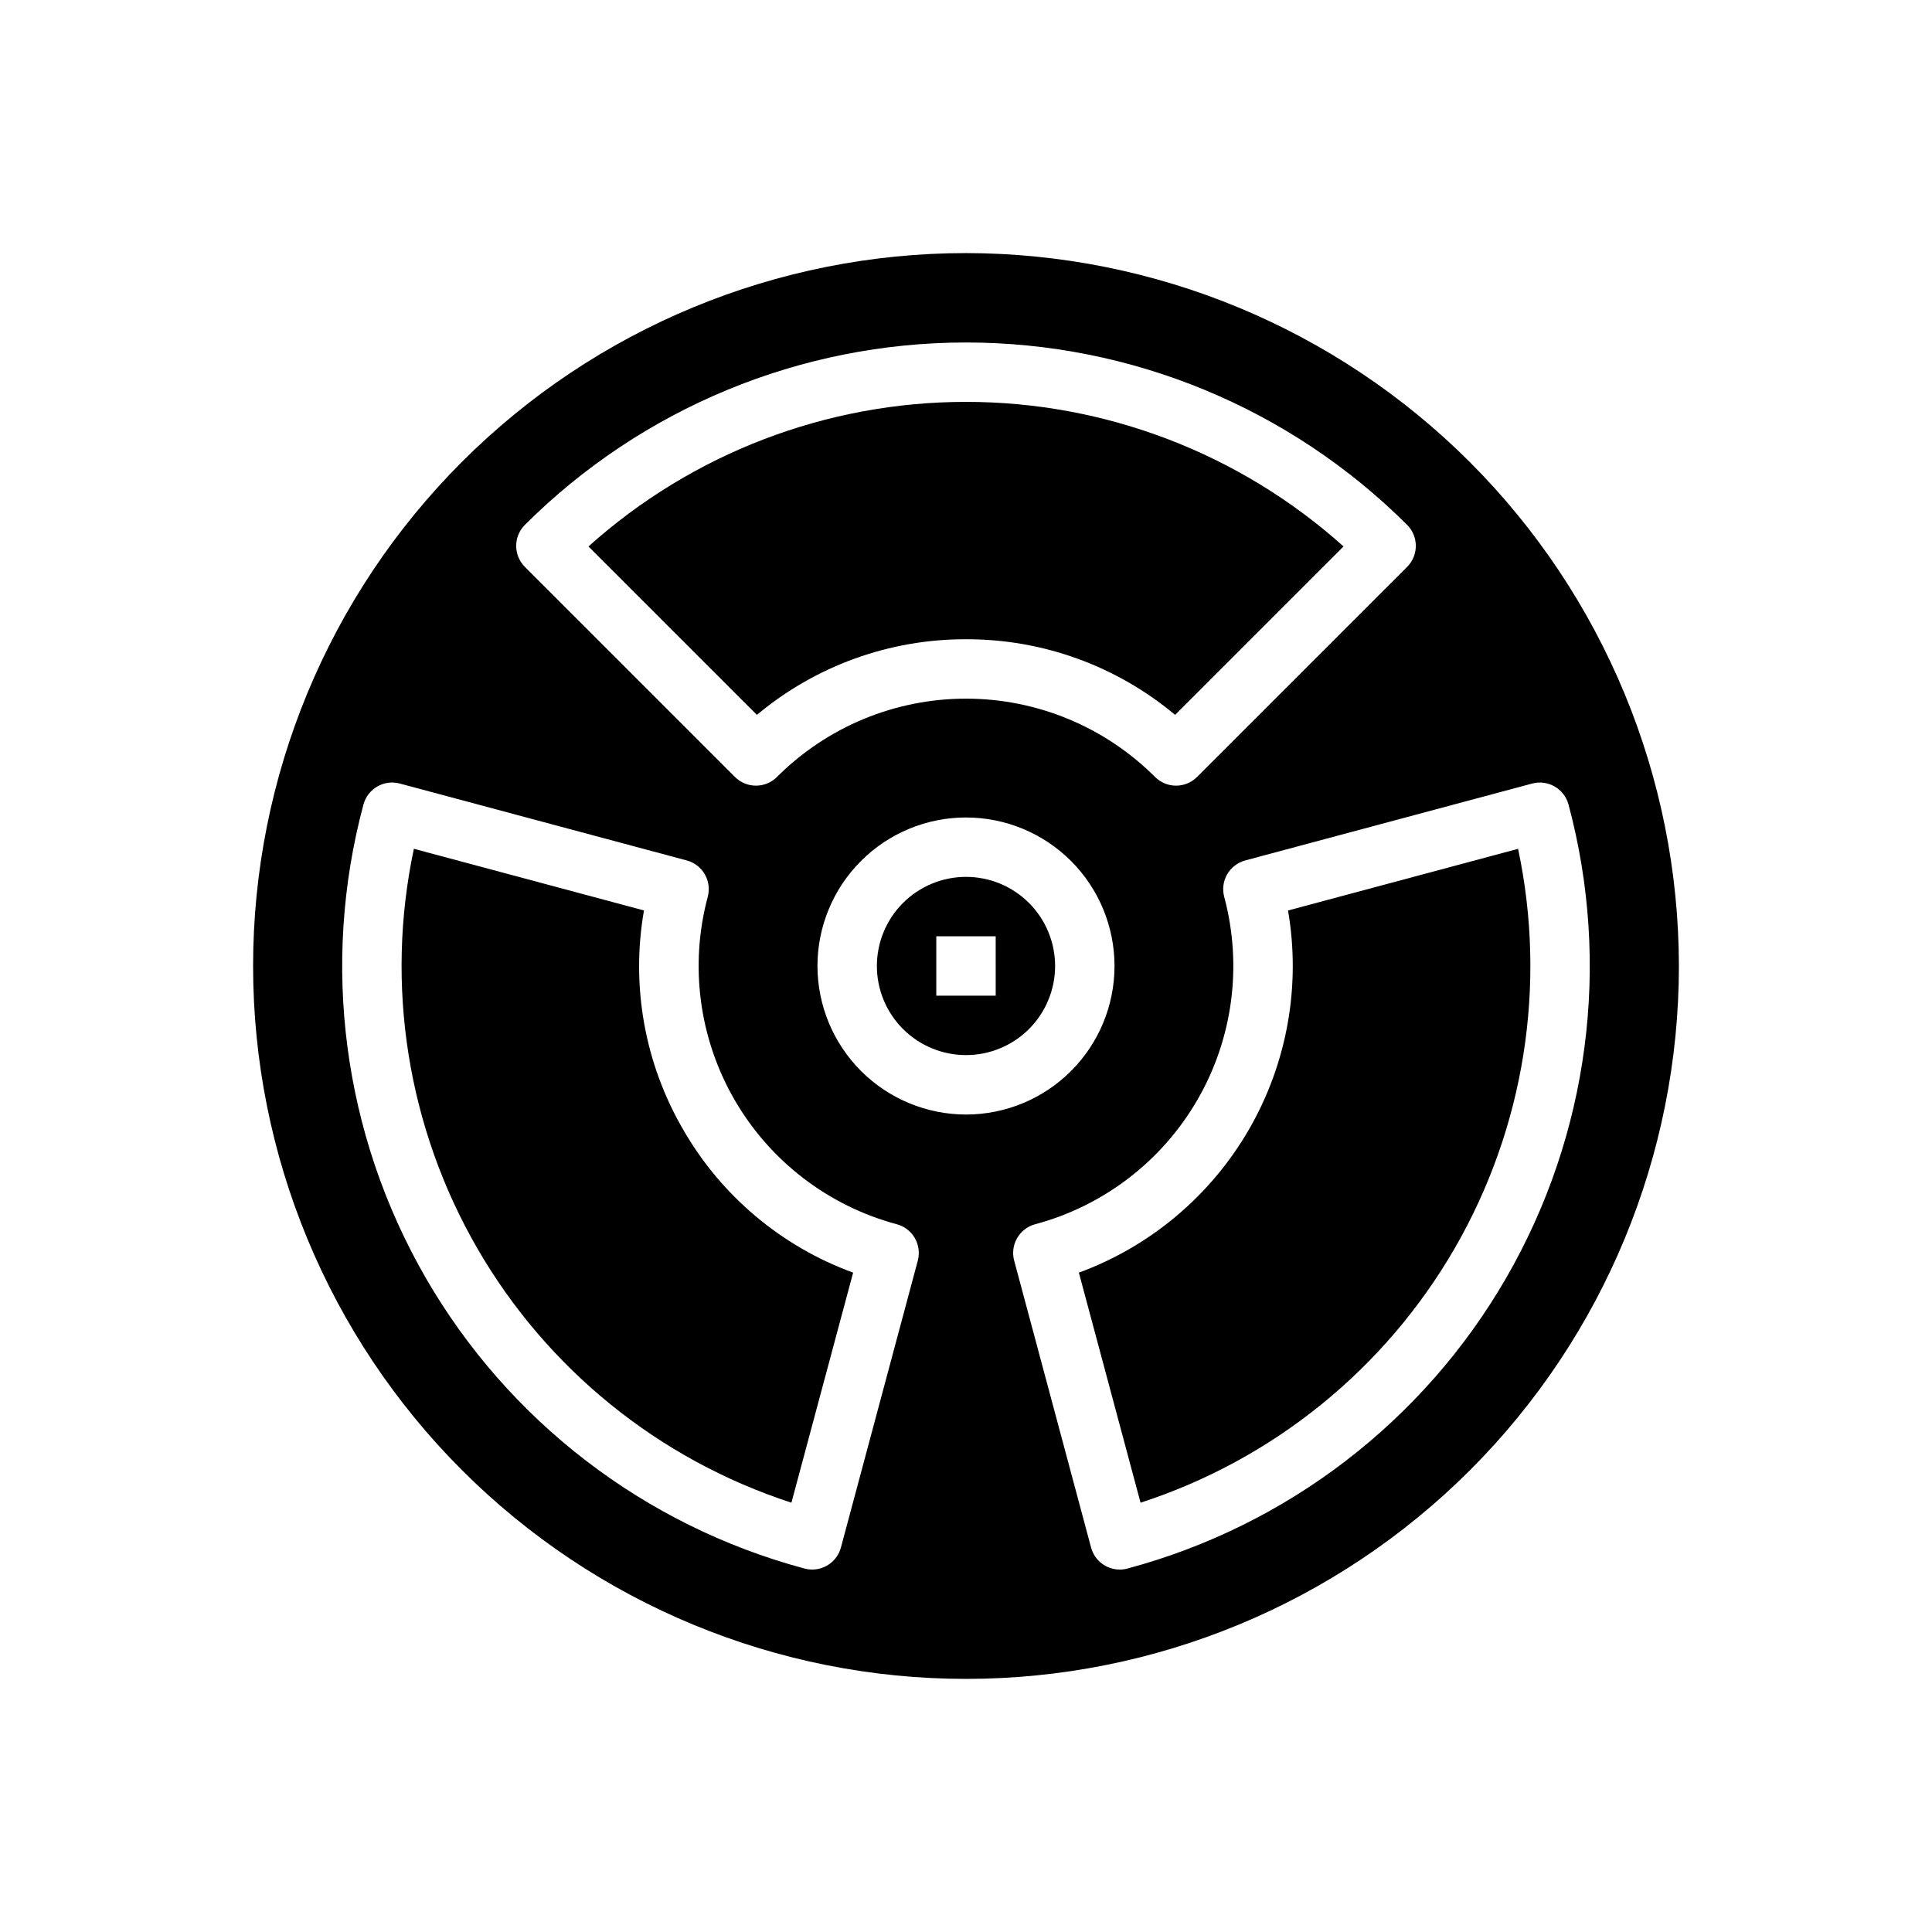
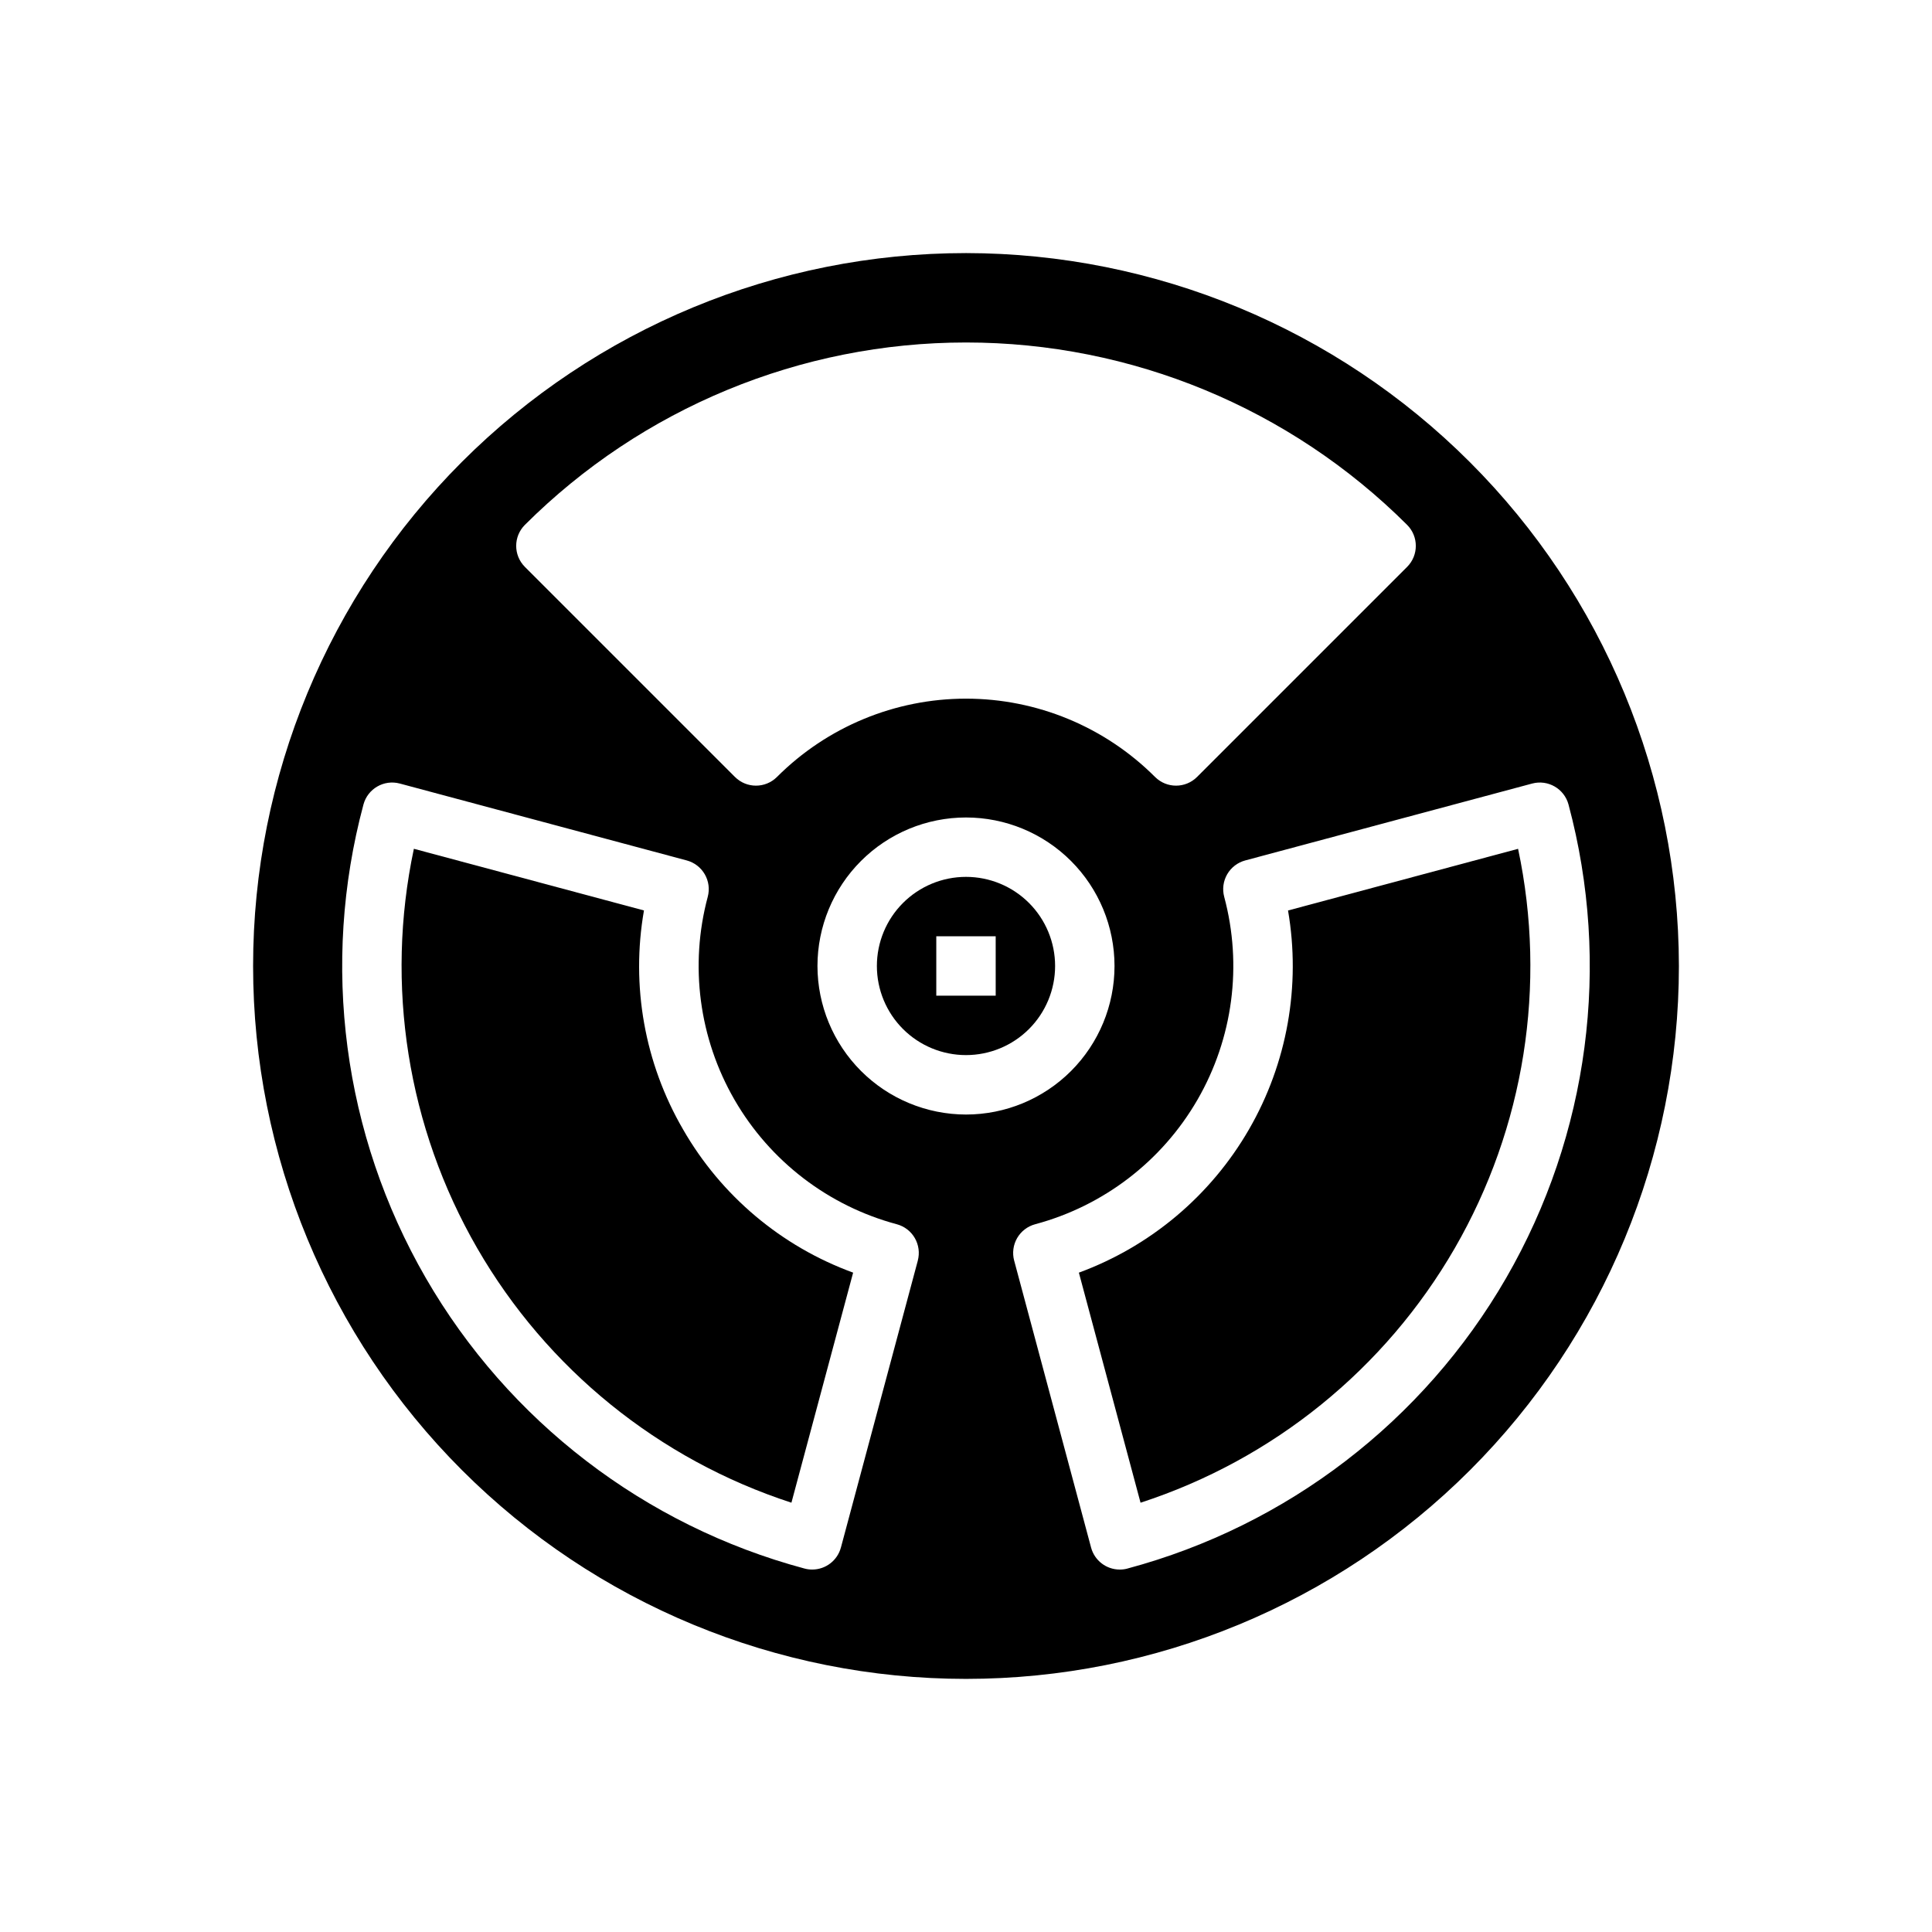
<svg xmlns="http://www.w3.org/2000/svg" fill="#000000" width="800px" height="800px" version="1.1" viewBox="144 144 512 512">
  <g>
    <path d="m400 376.38c-6.266 0-12.273 2.488-16.699 6.918-4.43 4.426-6.918 10.434-6.918 16.699 0 6.262 2.488 12.27 6.918 16.699 4.426 4.426 10.434 6.914 16.699 6.914 6.262 0 12.27-2.488 16.699-6.914 4.426-4.43 6.914-10.438 6.914-16.699 0-6.266-2.488-12.273-6.914-16.699-4.43-4.43-10.438-6.918-16.699-6.918zm7.871 31.488h-15.746v-15.746h15.742z" />
    <path d="m325.01 443.29c-10.176-17.512-13.844-38.055-10.352-58.008l-60.977-16.344v0.004c-7.668 36.141-1.691 73.84 16.785 105.84 18.473 31.996 48.133 56.023 83.27 67.449l16.352-60.969c-19.031-6.945-34.996-20.395-45.078-37.969z" />
-     <path d="m485.34 385.29c3.438 19.953-0.223 40.484-10.348 58.016-10.125 17.535-26.078 30.969-45.078 37.961l16.344 60.969h-0.004c35.137-11.426 64.797-35.453 83.273-67.449 18.473-31.996 24.449-69.695 16.781-105.84z" />
-     <path d="m400 313.41c20.258-0.062 39.887 7.039 55.418 20.043l44.633-44.633v-0.004c-27.484-24.668-63.117-38.316-100.05-38.316-36.938 0-72.57 13.648-100.05 38.316l44.633 44.633v0.004c15.535-13.004 35.164-20.105 55.422-20.043z" />
+     <path d="m485.34 385.29c3.438 19.953-0.223 40.484-10.348 58.016-10.125 17.535-26.078 30.969-45.078 37.961l16.344 60.969h-0.004c35.137-11.426 64.797-35.453 83.273-67.449 18.473-31.996 24.449-69.695 16.781-105.84" />
    <path d="m400 211.07c-50.109 0-98.164 19.906-133.59 55.336s-55.336 83.484-55.336 133.59c0 50.105 19.906 98.16 55.336 133.59 35.43 35.434 83.484 55.336 133.59 55.336 50.105 0 98.16-19.902 133.59-55.336 35.434-35.43 55.336-83.484 55.336-133.59-0.059-50.09-19.98-98.113-55.398-133.53-35.418-35.418-83.441-55.34-133.53-55.398zm-116.9 72.027c31.031-30.953 73.07-48.336 116.9-48.336 43.828 0 85.867 17.383 116.9 48.336 3.074 3.074 3.074 8.059 0 11.133l-55.672 55.672c-3.074 3.07-8.055 3.07-11.129 0-13.289-13.289-31.309-20.754-50.098-20.754-18.793 0-36.812 7.465-50.098 20.754-3.074 3.07-8.059 3.07-11.133 0l-55.672-55.672c-3.07-3.074-3.07-8.059 0-11.133zm104.13 194.98-20.379 76.035h-0.004c-0.922 3.438-4.035 5.828-7.594 5.832-0.691 0.004-1.379-0.086-2.047-0.266-42.348-11.352-78.453-39.059-100.38-77.027-21.918-37.973-27.859-83.094-16.508-125.44 1.125-4.195 5.438-6.688 9.633-5.566l76.043 20.379c2.019 0.543 3.738 1.863 4.781 3.672s1.328 3.957 0.785 5.973c-4.859 18.148-2.312 37.488 7.082 53.758 9.395 16.273 24.867 28.145 43.016 33.008 2.016 0.539 3.738 1.859 4.781 3.668 1.043 1.809 1.324 3.957 0.785 5.977zm-26.594-78.074c0-10.441 4.148-20.453 11.531-27.832 7.379-7.383 17.391-11.531 27.832-11.531 10.438 0 20.449 4.148 27.832 11.531 7.379 7.379 11.527 17.391 11.527 27.832 0 10.438-4.148 20.449-11.527 27.832-7.383 7.379-17.395 11.527-27.832 11.527-10.438-0.012-20.441-4.164-27.82-11.543-7.379-7.379-11.527-17.383-11.543-27.816zm82.152 159.68c-0.664 0.18-1.355 0.27-2.047 0.266-3.559-0.004-6.672-2.394-7.594-5.832l-20.379-76.035h-0.004c-0.539-2.019-0.258-4.168 0.785-5.977 1.047-1.809 2.766-3.129 4.781-3.668 18.148-4.863 33.621-16.734 43.02-33.008 9.395-16.27 11.941-35.609 7.078-53.758-0.539-2.016-0.258-4.164 0.785-5.973 1.043-1.809 2.766-3.129 4.781-3.672l76.043-20.379c4.199-1.121 8.512 1.371 9.637 5.566 11.348 42.348 5.41 87.469-16.512 125.44-21.918 37.969-58.023 65.676-100.38 77.027z" />
  </g>
</svg>